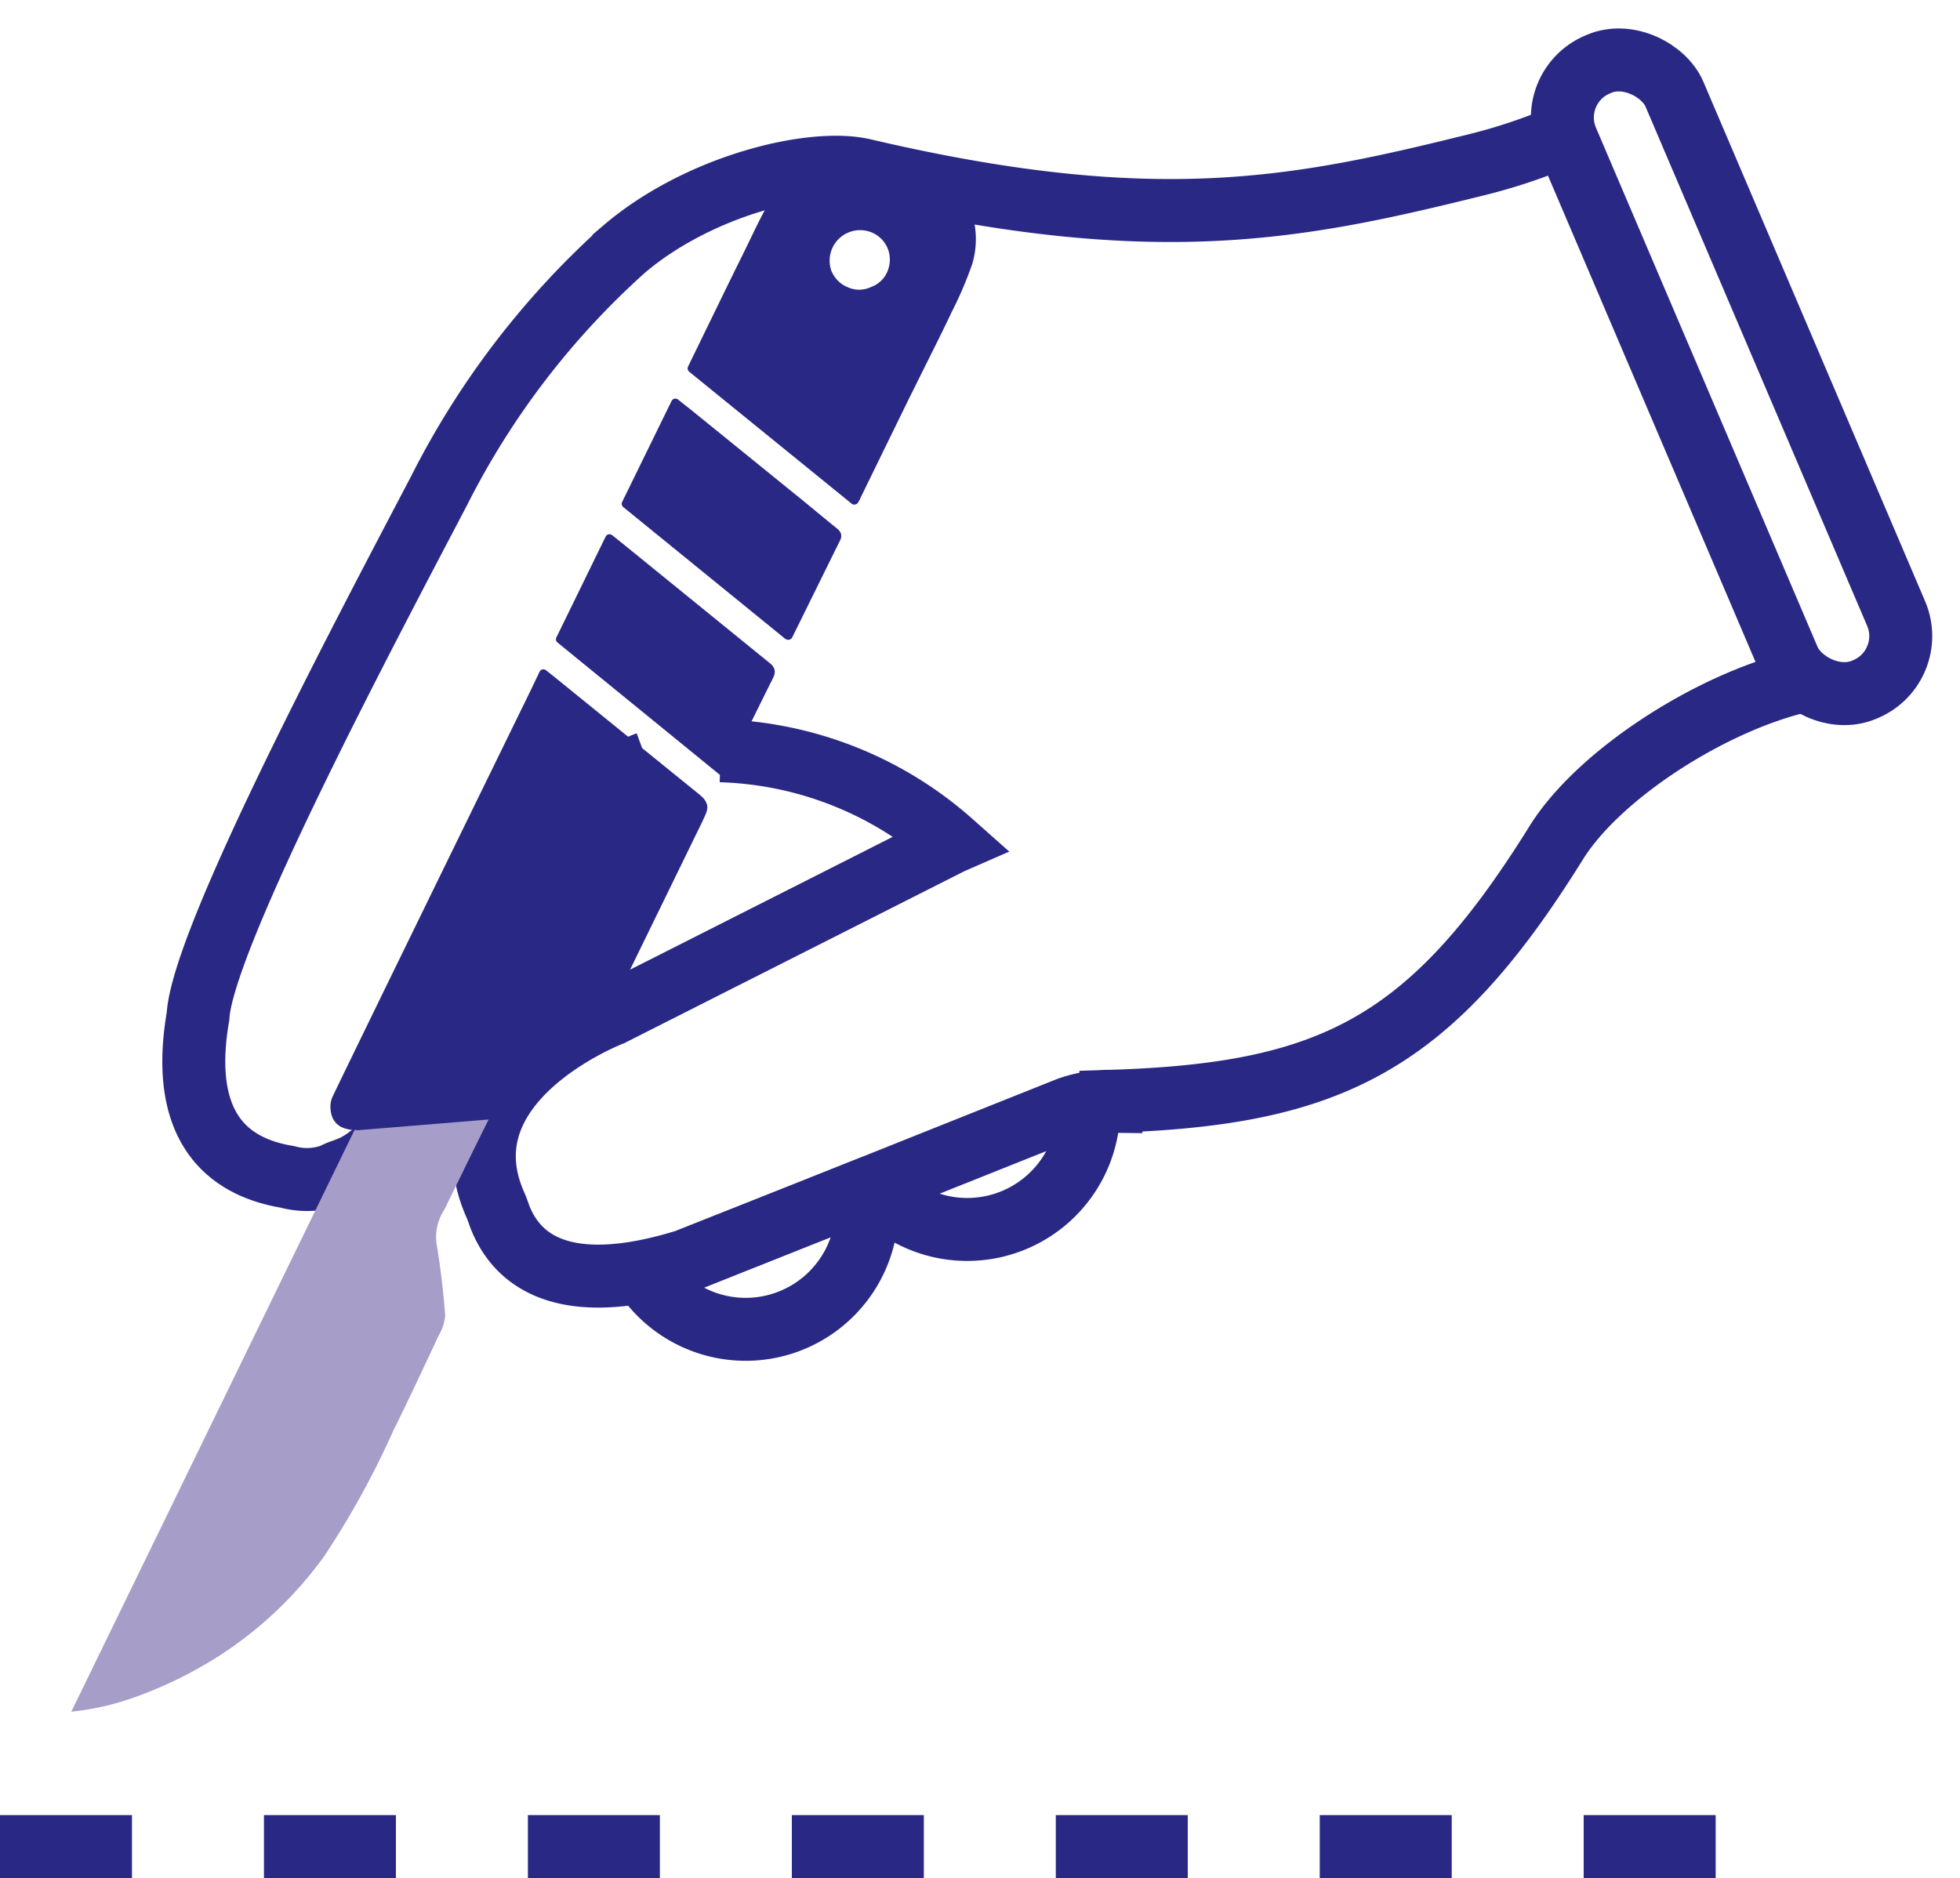
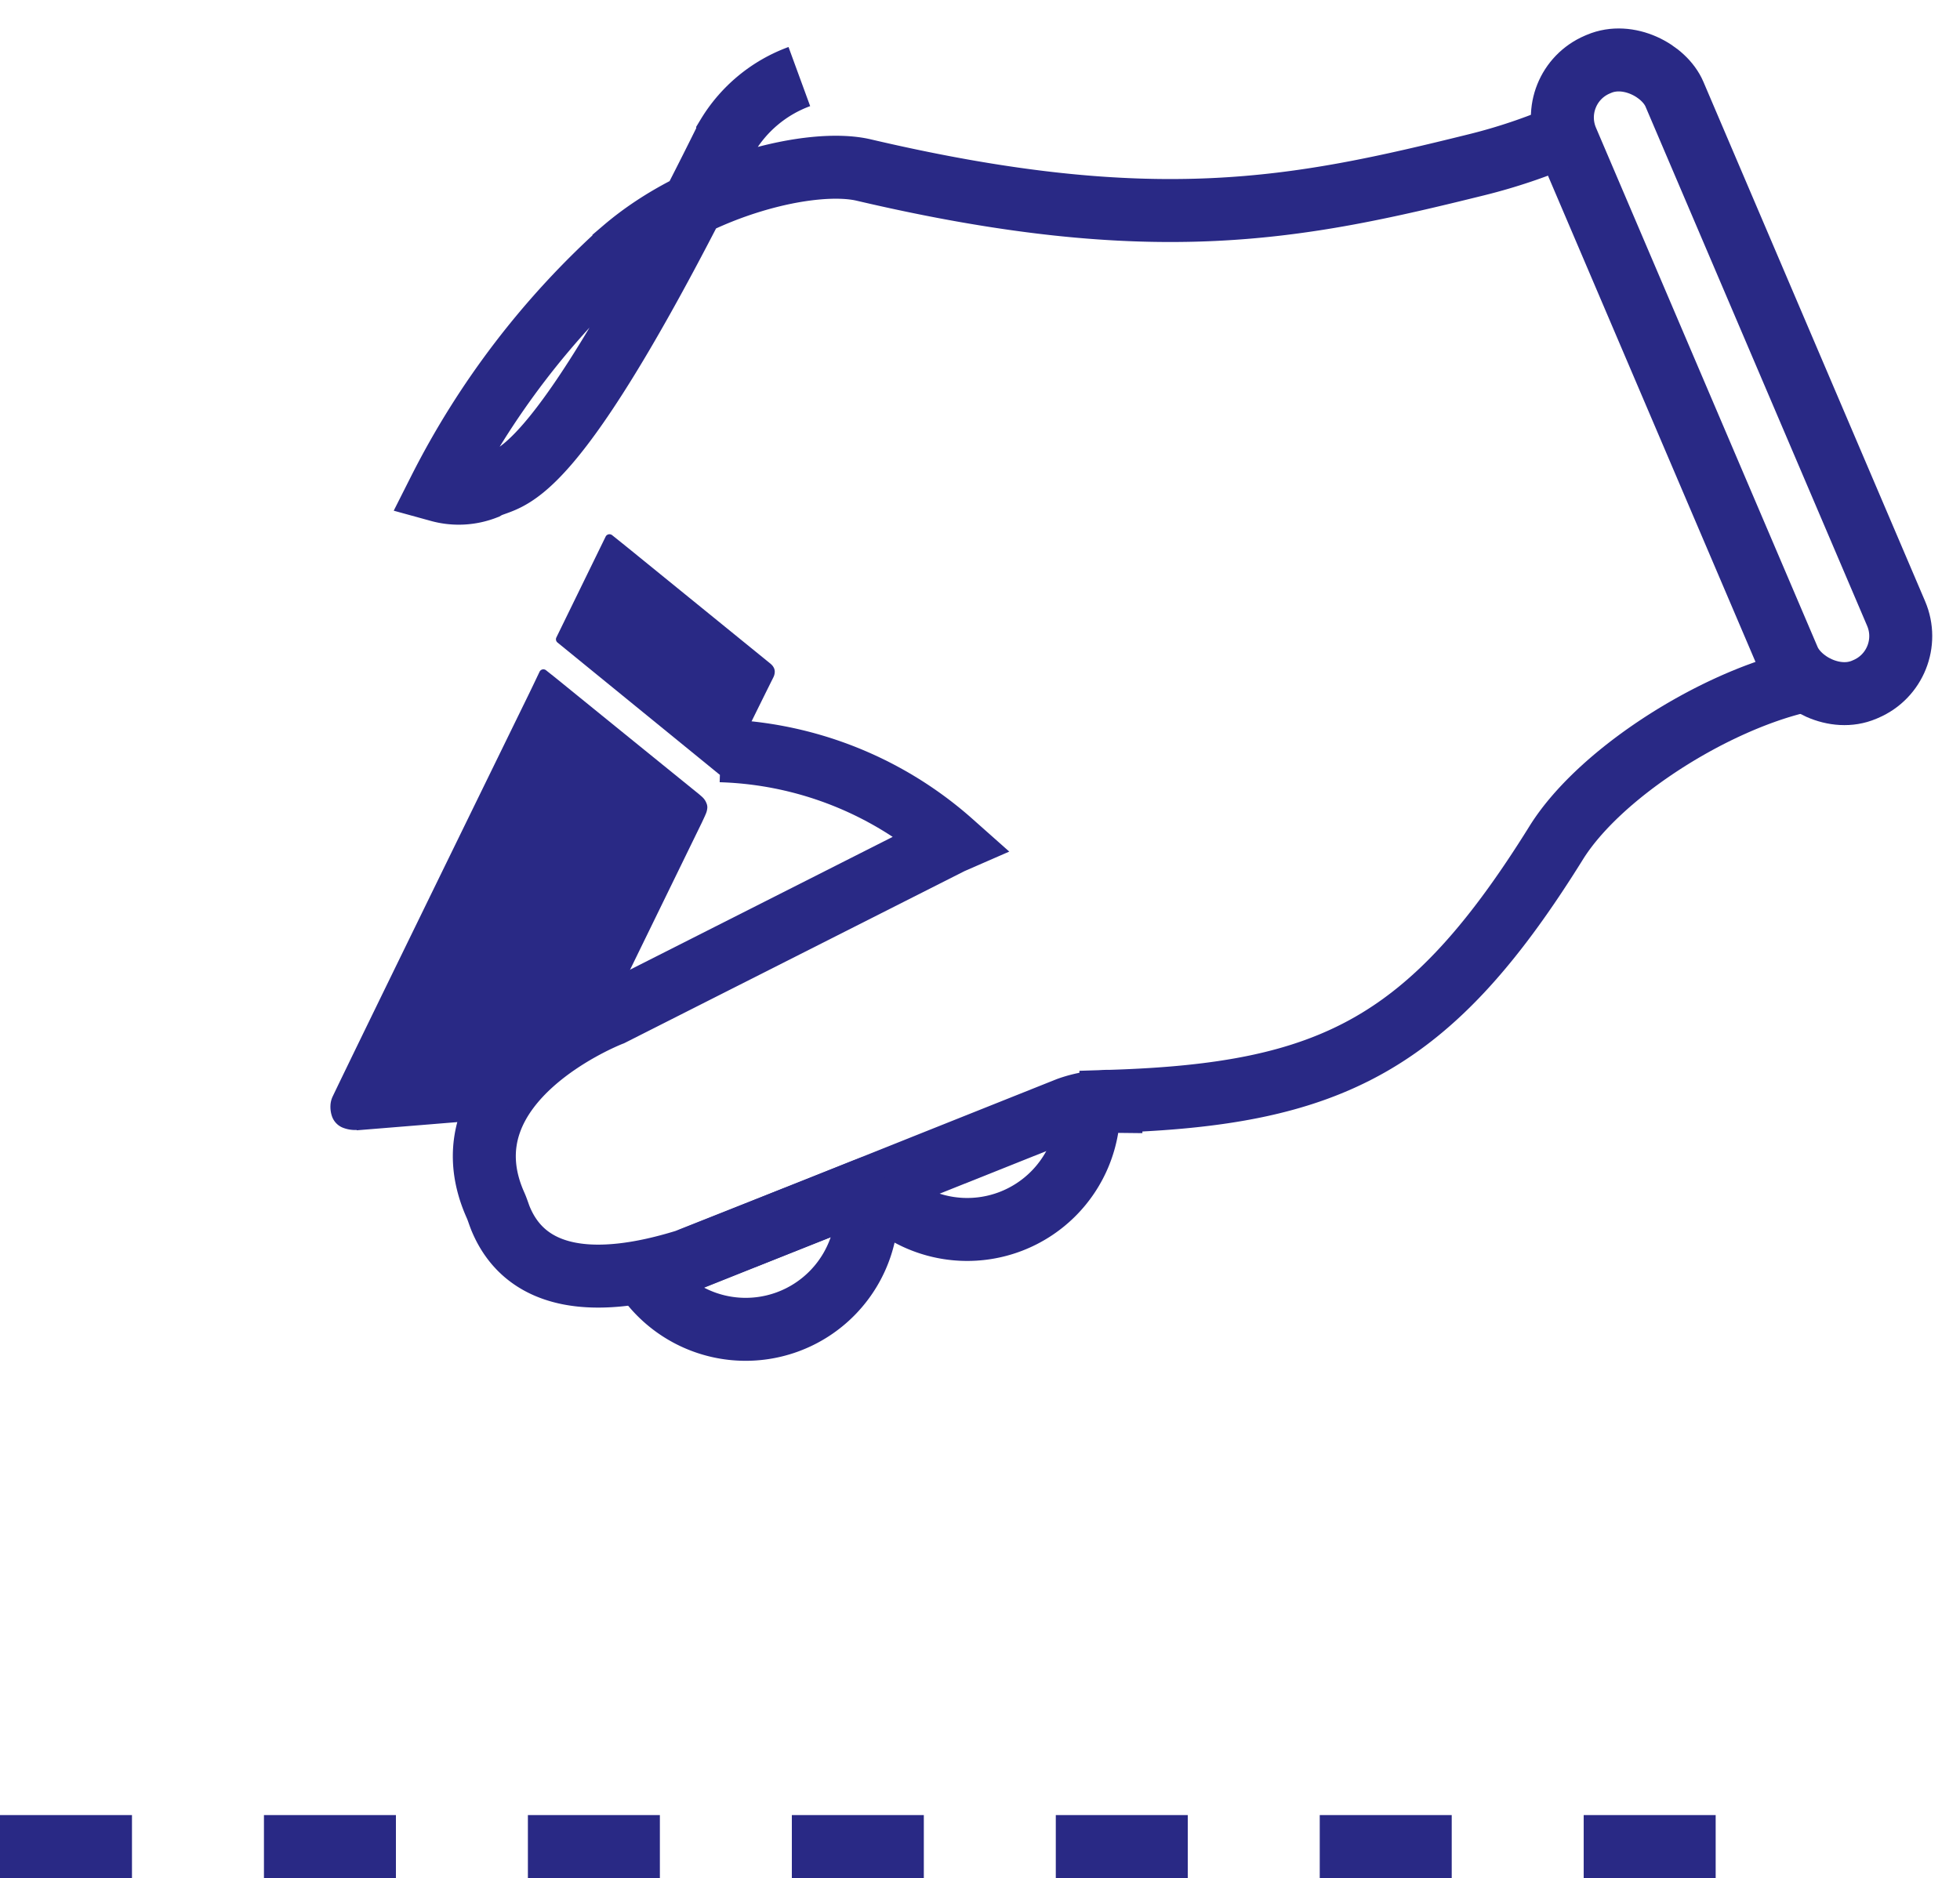
<svg xmlns="http://www.w3.org/2000/svg" width="62.242" height="59.654" viewBox="0 0 62.242 59.654">
  <g id="Mohs_surgery_icon" transform="translate(0 1.312)">
    <path id="Path_585" data-name="Path 585" d="M2064.669,1743.013c-2.808.694-6.306,2.94-7.65,5.1-3.98,6.4-7.133,7.991-14.141,8.211a3.91,3.91,0,0,0-1.357.227l-12,4.791" transform="translate(-2007.6 -1722.654)" fill="none" stroke="#292985" stroke-miterlimit="10" stroke-width="2" />
    <line id="Line_131" data-name="Line 131" x2="57.164" transform="translate(0 57.342)" fill="none" stroke="#292985" stroke-miterlimit="10" stroke-width="2" stroke-dasharray="4.191" />
    <path id="Path_586" data-name="Path 586" d="M2034.929,1760.838a3.855,3.855,0,0,1-7.1,2.59" transform="translate(-2007.438 -1724.359)" fill="none" stroke="#292985" stroke-miterlimit="10" stroke-width="2" />
    <path id="Path_587" data-name="Path 587" d="M2042.79,1757.825a3.86,3.86,0,0,1-6.812,2.611" transform="translate(-2008.217 -1724.071)" fill="none" stroke="#292985" stroke-miterlimit="10" stroke-width="2" />
    <line id="Line_132" data-name="Line 132" y1="0.341" x2="0.927" transform="translate(21.623 38.439)" fill="none" stroke="#292985" stroke-miterlimit="10" stroke-width="0.699" />
    <rect id="Rectangle_208" data-name="Rectangle 208" width="3.71" height="21.589" rx="1.827" transform="translate(49.045 1.456) rotate(-23.108)" fill="none" stroke="#292985" stroke-miterlimit="10" stroke-width="2" />
    <path id="Path_588" data-name="Path 588" d="M2029.791,1745.419a11.562,11.562,0,0,1,7.333,2.912l-.016.007-10.789,5.457s-5.452,2.091-3.676,6.06c.064.142.106.293.166.437.8,1.917,2.936,2.238,5.878,1.325l5.982-2.368" transform="translate(-2006.907 -1722.884)" fill="none" stroke="#292985" stroke-miterlimit="10" stroke-width="2" />
-     <path id="Path_589" data-name="Path 589" d="M2055.625,1723.792a17.9,17.9,0,0,1-2.8.945c-5.65,1.4-10.194,2.339-19.464.168-1.645-.385-5.241.488-7.616,2.518a26.071,26.071,0,0,0-5.867,7.663c-2.164,4.132-7.513,14.193-7.658,16.7-.506,2.932.423,4.7,2.837,5.1a2.338,2.338,0,0,0,1.472-.076c.746-.449,1.942.448,7.691-11.2a4.442,4.442,0,0,1,2.275-1.874" transform="translate(-2005.932 -1720.816)" fill="none" stroke="#292985" stroke-miterlimit="10" stroke-width="2" />
-     <path id="Path_237" data-name="Path 237" d="M2016.847,1758.551l-9.062,18.614a8.435,8.435,0,0,0,2.081-.484,13.188,13.188,0,0,0,2.646-1.31,12.362,12.362,0,0,0,3.285-3.117,27.174,27.174,0,0,0,2.213-4.014c.5-1.007.973-2.023,1.448-3.037a1.4,1.4,0,0,0,.2-.634c-.056-.736-.143-1.474-.262-2.2a1.567,1.567,0,0,1,.221-1.126,2.384,2.384,0,0,0,.107-.213c.46-.941.918-1.886,1.388-2.823Z" transform="translate(-2005.521 -1724.107)" fill="#a69ec9" />
-     <path id="Path_590" data-name="Path 590" d="M2038.361,1726.054a2.92,2.92,0,0,0-1.438-1.517,3.735,3.735,0,0,0-2.657-.232,4.99,4.99,0,0,0-.6.2,3.178,3.178,0,0,0-1.547,1.285c-.362.6-.643,1.235-.947,1.848-.358.72-.707,1.443-1.059,2.163-.222.458-.446.916-.672,1.381a.136.136,0,0,0,.036.165l5.159,4.191a.133.133,0,0,0,.113.026.135.135,0,0,0,.092-.065c.028-.049.046-.078.065-.114v-.008q.711-1.458,1.423-2.915c.2-.41.406-.818.608-1.228.291-.586.588-1.17.868-1.767a12.341,12.341,0,0,0,.657-1.53A2.767,2.767,0,0,0,2038.361,1726.054Zm-4.364,2.1a.968.968,0,0,1,1.257-1.239.94.94,0,0,1,.52.5l.006.015a.956.956,0,0,1,0,.711.873.873,0,0,1-.467.489l-.053.023-.018.007-.049.021a.881.881,0,0,1-.685-.02.937.937,0,0,1-.5-.486Z" transform="translate(-2007.591 -1720.851)" fill="#292985" />
-     <path id="Path_591" data-name="Path 591" d="M2034,1737.224a.685.685,0,0,0-.067-.061c-.364-.293-.722-.593-1.085-.889l-3.375-2.738c-.188-.154-.378-.3-.572-.457l-.025-.015a.136.136,0,0,0-.181.062l-1.568,3.205a.136.136,0,0,0,.036.166l5.154,4.194v0c.005,0,.013,0,.018.005l.007.007c.007,0,.016,0,.024,0a.091.091,0,0,0,.1-.011c.015-.008.033-.009.043-.024s0-.014.006-.02.008,0,.01-.009c.519-1.05,1.018-2.067,1.521-3.083a.343.343,0,0,0,.038-.118.278.278,0,0,0-.019-.121A.309.309,0,0,0,2034,1737.224Z" transform="translate(-2007.369 -1721.701)" fill="#292985" />
+     <path id="Path_589" data-name="Path 589" d="M2055.625,1723.792a17.9,17.9,0,0,1-2.8.945c-5.65,1.4-10.194,2.339-19.464.168-1.645-.385-5.241.488-7.616,2.518a26.071,26.071,0,0,0-5.867,7.663a2.338,2.338,0,0,0,1.472-.076c.746-.449,1.942.448,7.691-11.2a4.442,4.442,0,0,1,2.275-1.874" transform="translate(-2005.932 -1720.816)" fill="none" stroke="#292985" stroke-miterlimit="10" stroke-width="2" />
    <path id="Path_592" data-name="Path 592" d="M2031.67,1741.978a.638.638,0,0,0-.082-.075l-4.183-3.4c-.264-.216-.531-.43-.818-.66a.139.139,0,0,0-.024-.015.136.136,0,0,0-.183.062l-1.563,3.2a.133.133,0,0,0,.036.164l5.143,4.193h0l.012,0c.005,0,.006.012.013.014a.131.131,0,0,0,.053.005.154.154,0,0,0,.03,0,.129.129,0,0,0,.063-.034c.006-.005.015,0,.021-.012l0-.008s.01-.005.013-.011c.028-.052.045-.079.062-.113.48-.977.958-1.955,1.444-2.929a.4.4,0,0,0,.042-.141.284.284,0,0,0-.019-.145A.365.365,0,0,0,2031.67,1741.978Z" transform="translate(-2007.148 -1722.156)" fill="#292985" />
    <path id="Path_593" data-name="Path 593" d="M2028.7,1746.623c-.058-.054-.129-.114-.214-.181q-2.136-1.73-4.266-3.461c-.156-.128-.314-.252-.488-.391a.1.1,0,0,0-.027-.017.134.134,0,0,0-.18.064c-.129.271-.245.515-.364.759-.505,1.033-3.563,7.29-5.2,10.654-.545,1.121-.932,1.921-1.016,2.1a.737.737,0,0,0-.06.264.961.961,0,0,0,.024.26.842.842,0,0,0,.036.114.6.6,0,0,0,.316.324,1.056,1.056,0,0,0,.458.079l0-.136h0v.011l0,.135.009,0s4.569-.37,4.592-.379a4.978,4.978,0,0,1,1.056-1.409,14.414,14.414,0,0,1,1.864-1.3s.709-1.09.861-1.4q1.293-2.651,2.585-5.3c.046-.1.085-.18.114-.251a.6.6,0,0,0,.053-.208.334.334,0,0,0-.026-.139A.522.522,0,0,0,2028.7,1746.623Z" transform="translate(-2006.391 -1722.611)" fill="#292985" />
  </g>
</svg>